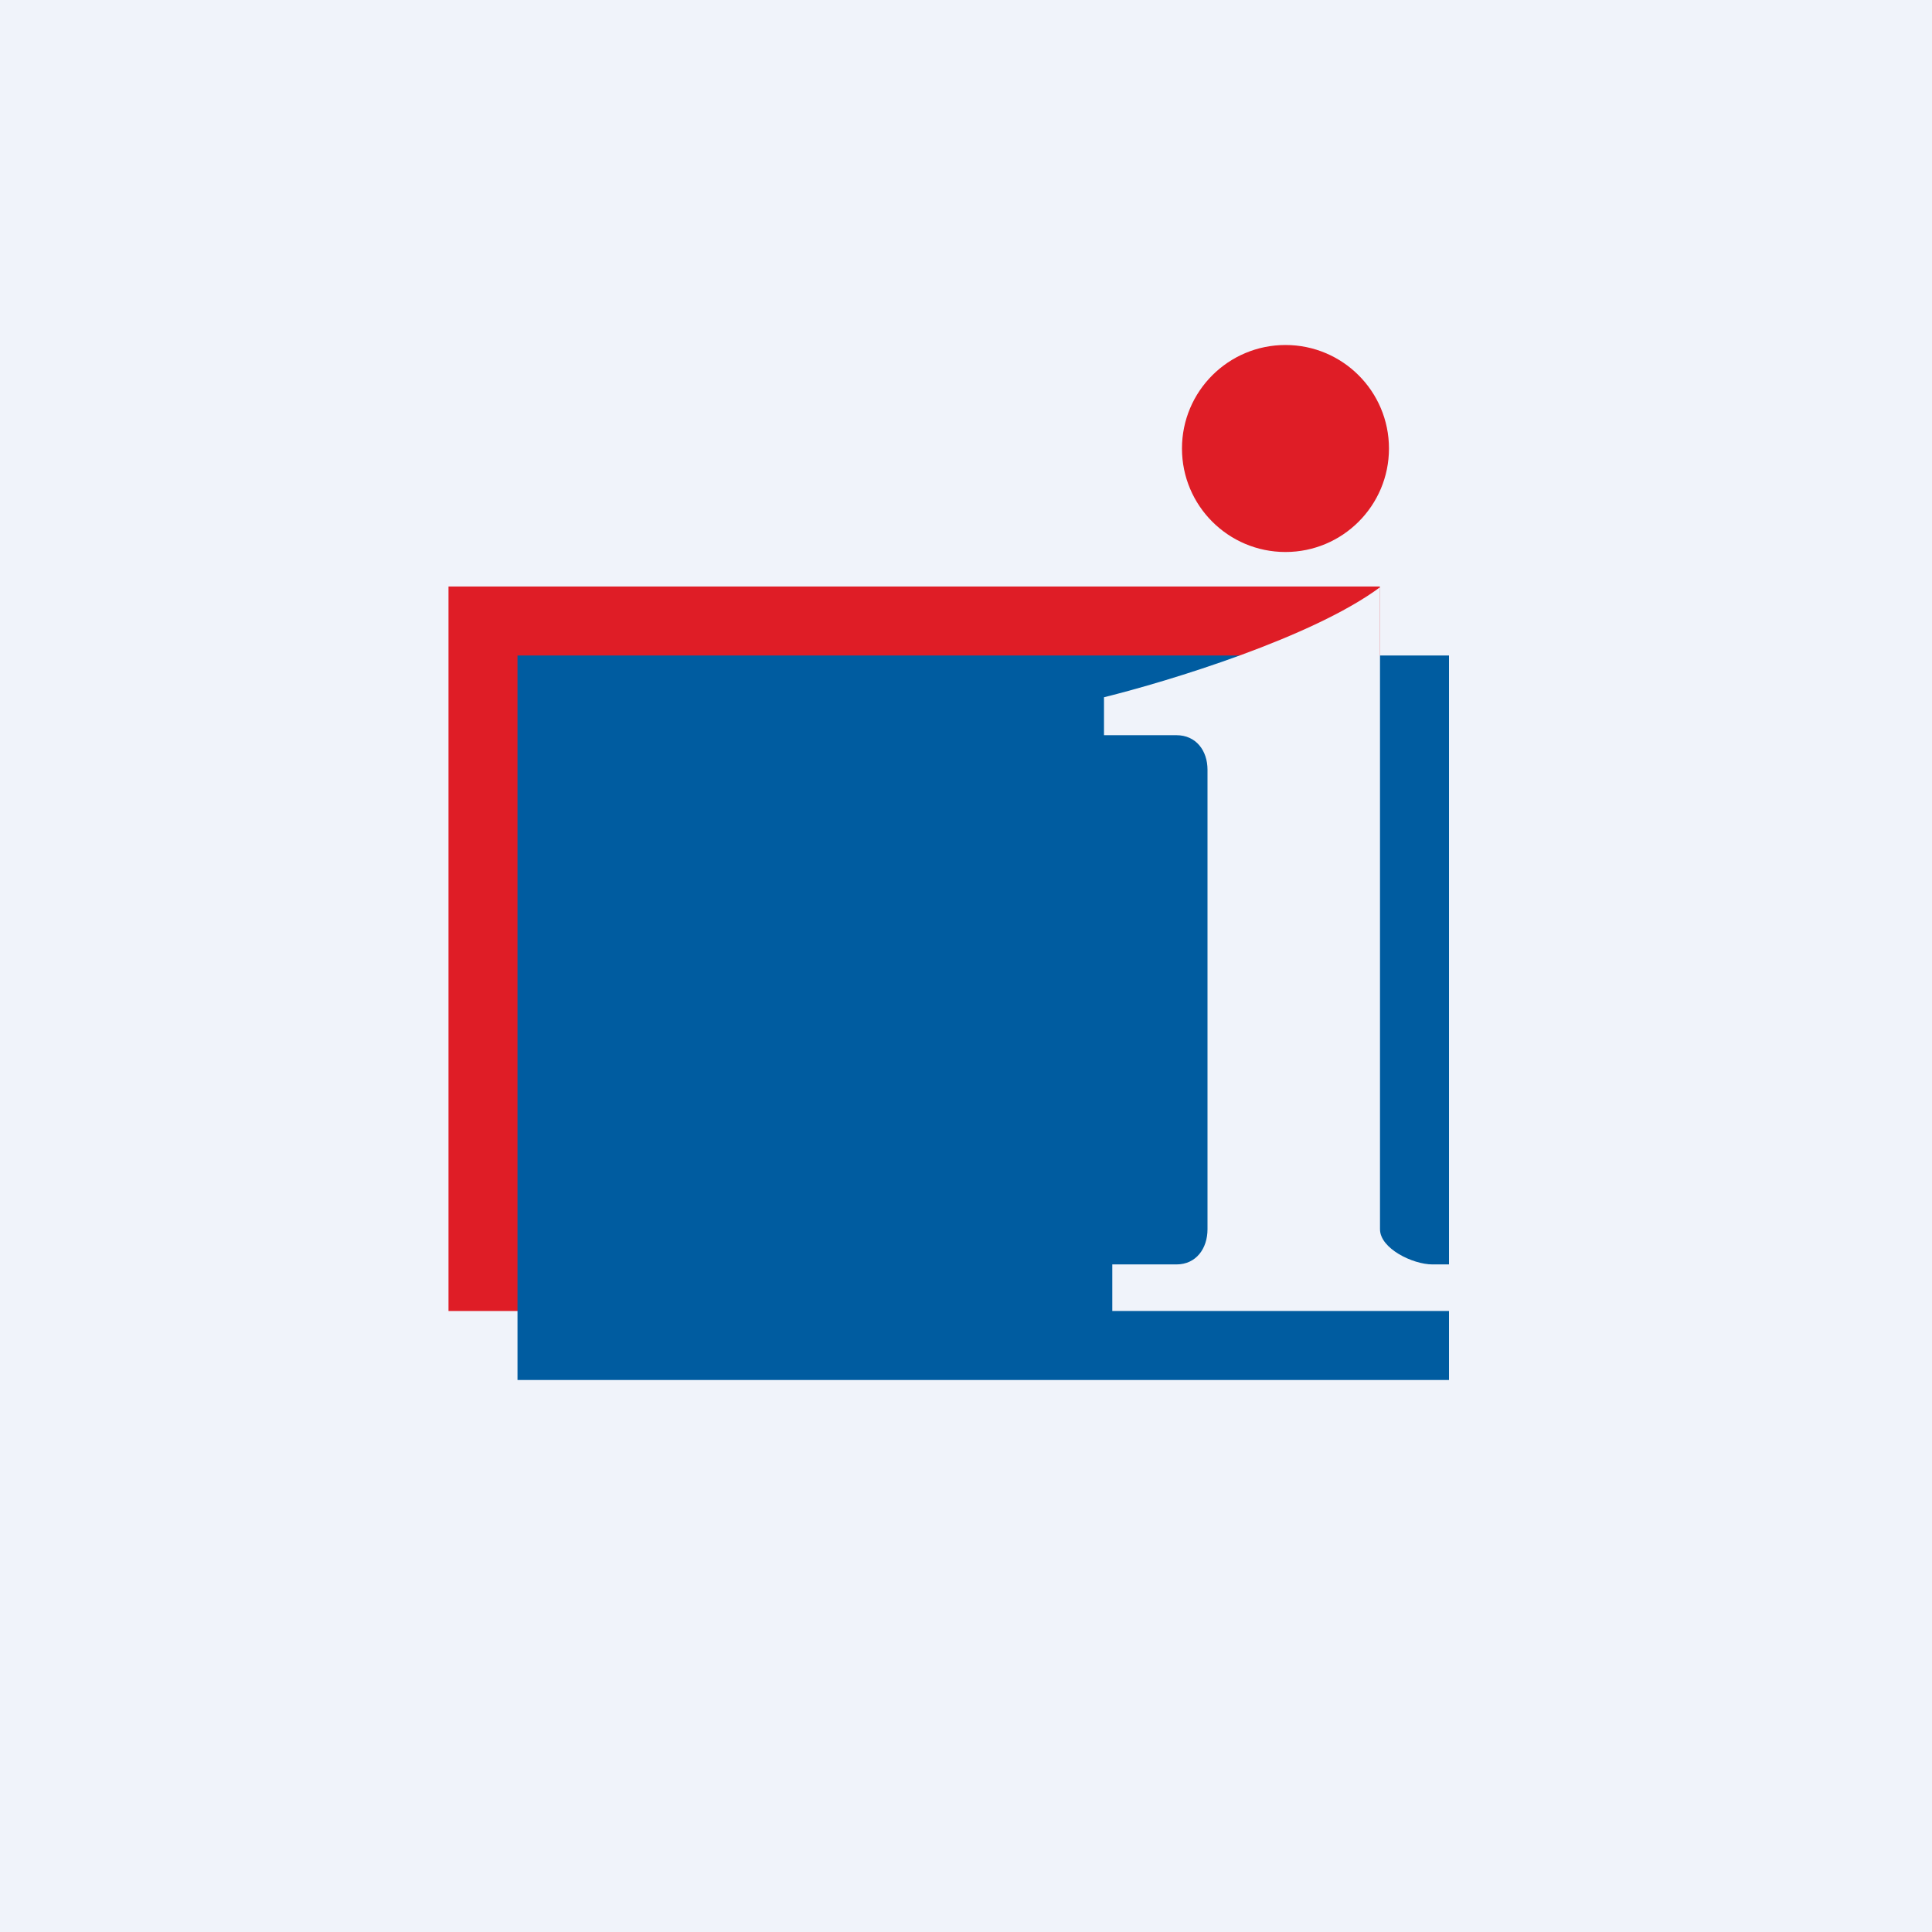
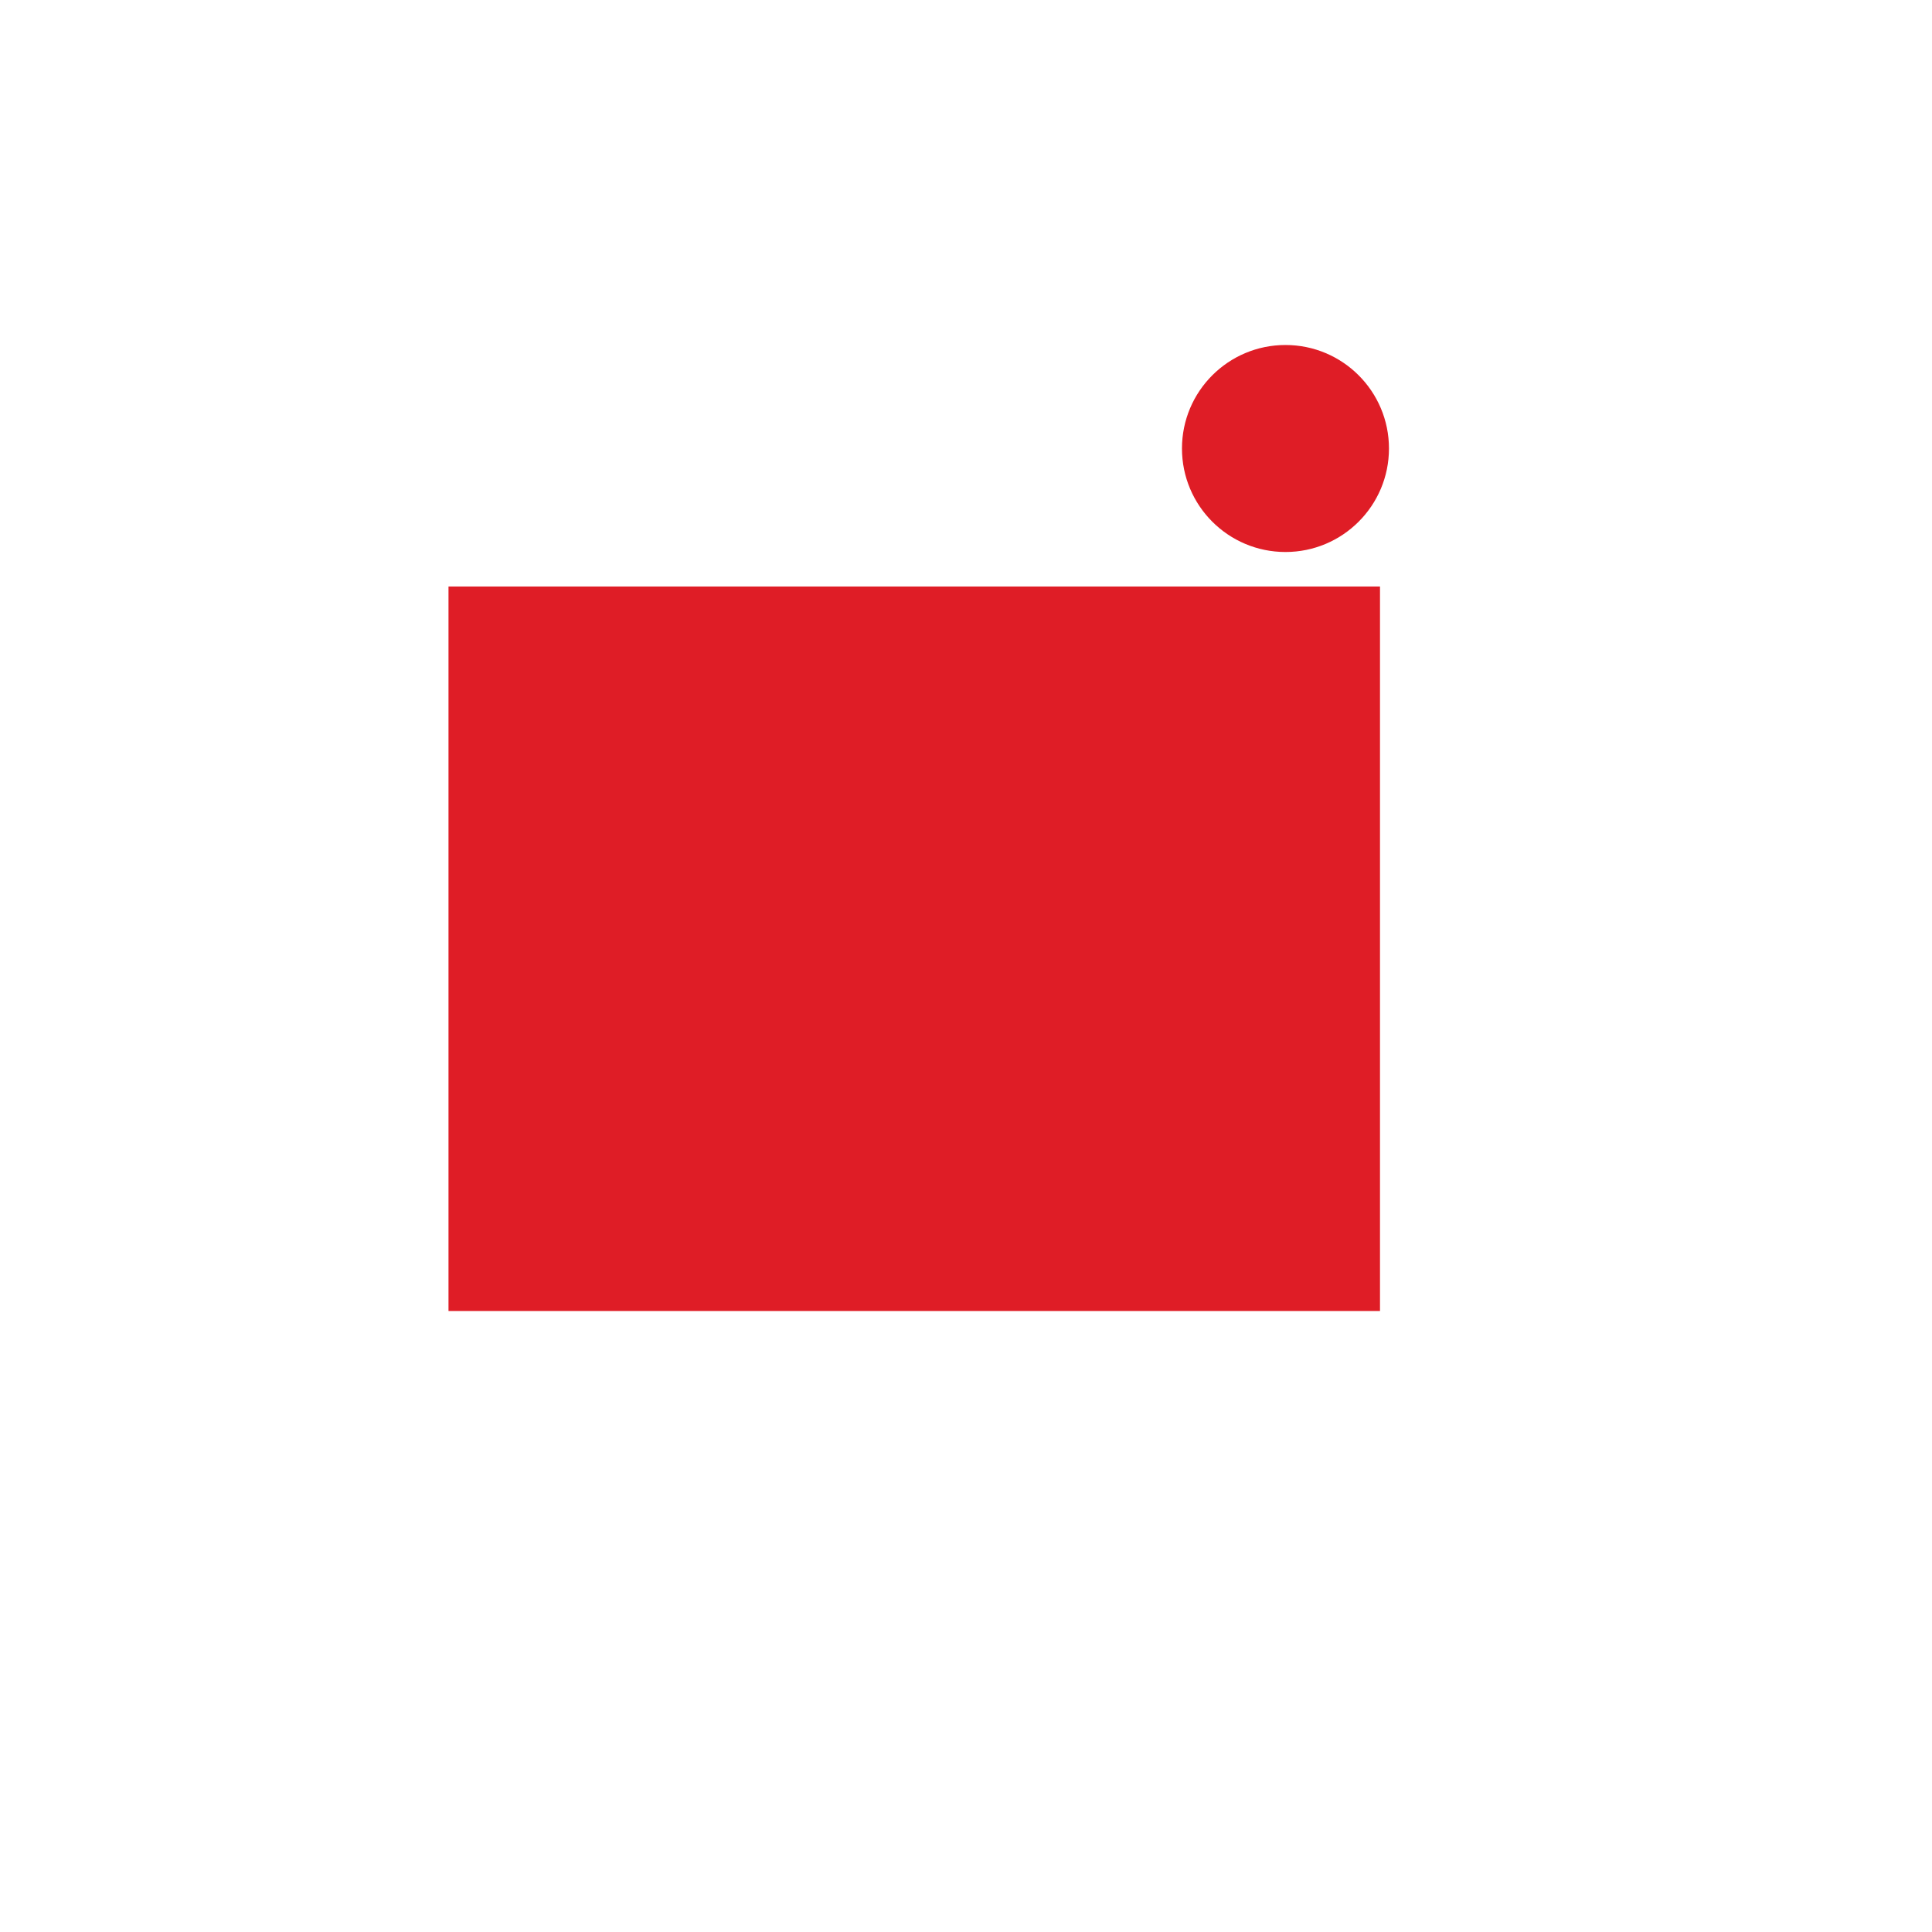
<svg xmlns="http://www.w3.org/2000/svg" width="56" height="56" viewBox="0 0 56 56">
-   <path fill="#F0F3FA" d="M0 0h56v56H0z" />
  <path fill="#DF1D26" d="M13 17h27v21H13z" />
-   <path fill="#005CA0" d="M15 19h27v21H15z" />
-   <path d="M32 20.21v1.1h2.1c.57 0 .9.45.9 1v13.32c0 .56-.33 1.02-.9 1.02h-1.86V38H43v-1.35h-1.48c-.57 0-1.52-.46-1.52-1.02V17h.03c-1.96 1.47-6.17 2.75-8.03 3.21Z" fill="#F0F3FA" />
  <circle cx="37.26" cy="13" r="3" fill="#DF1D26" />
</svg>